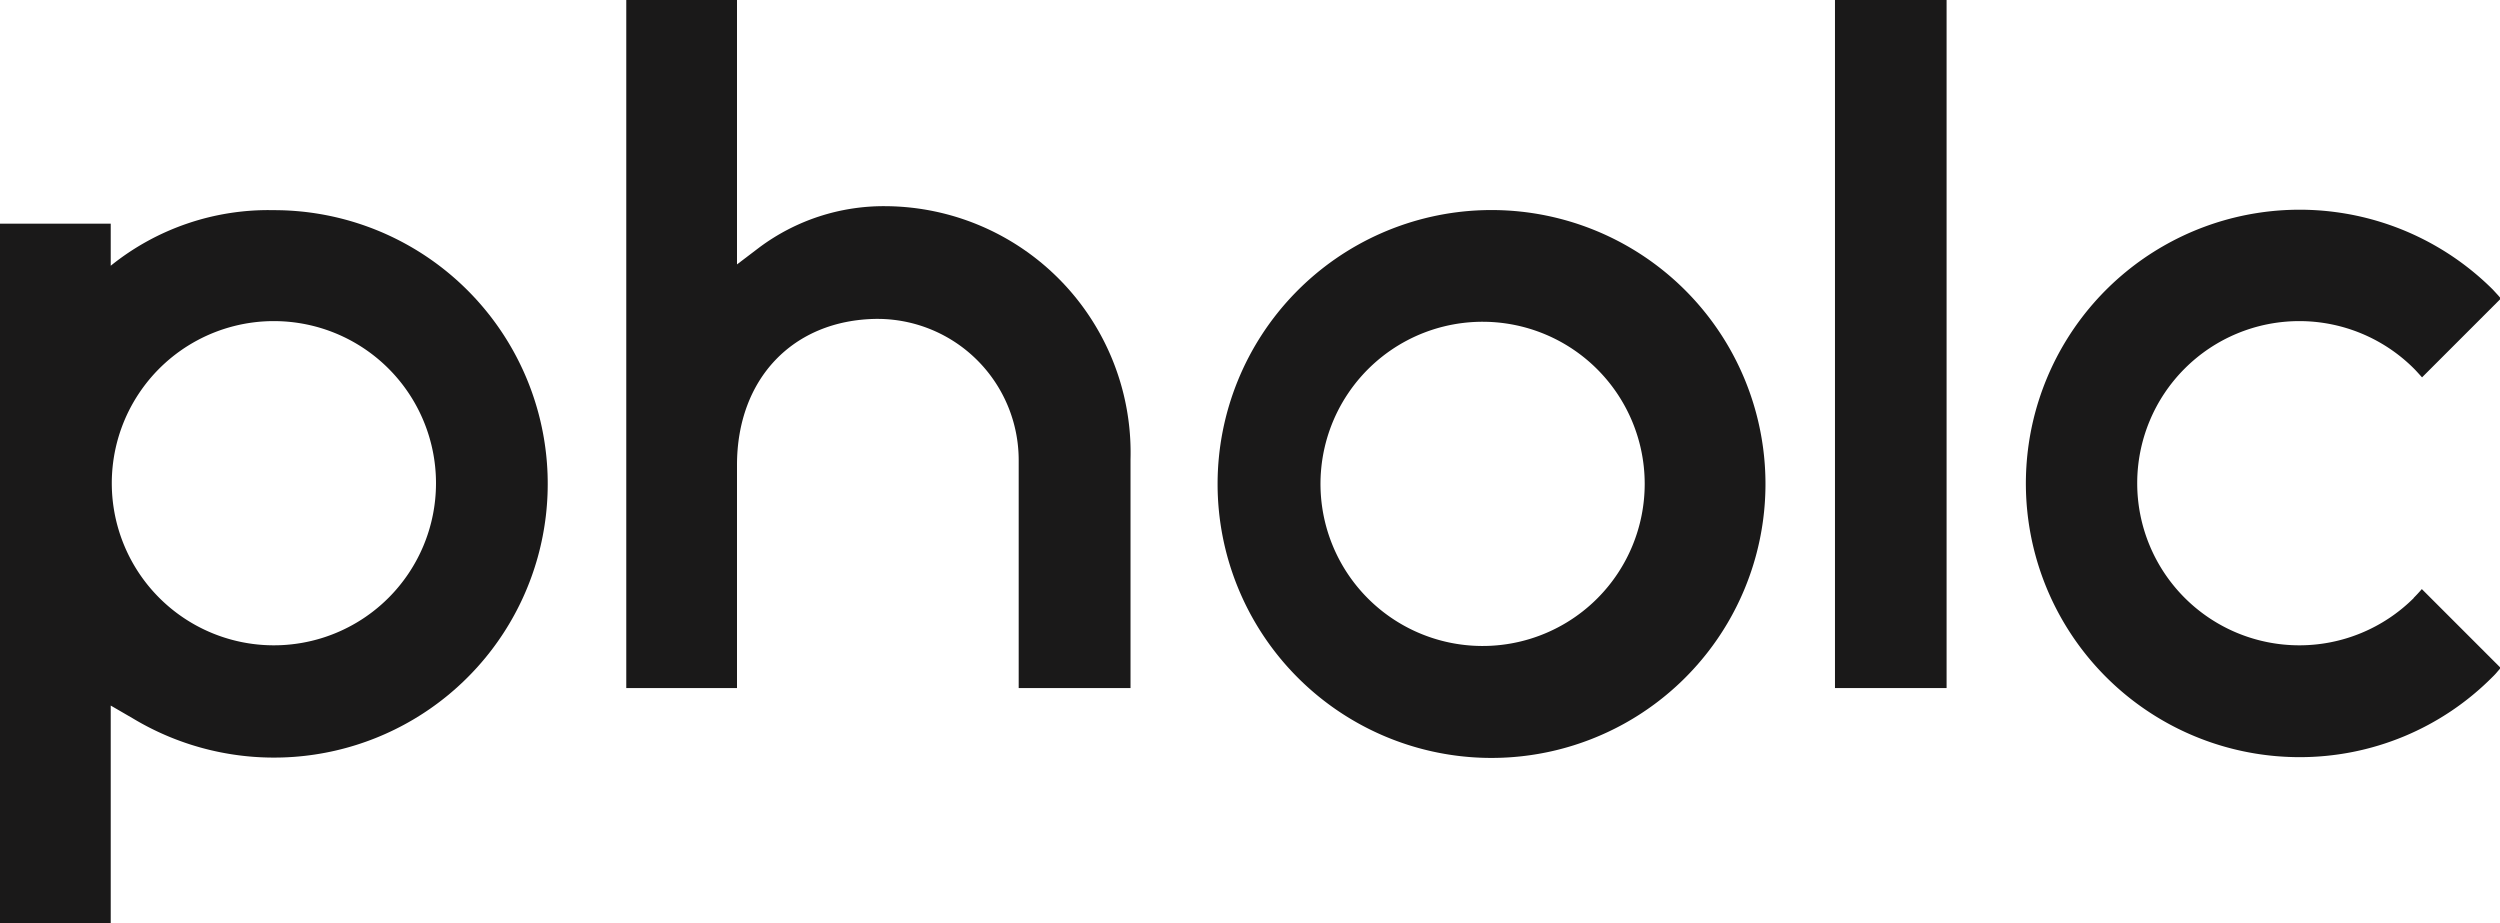
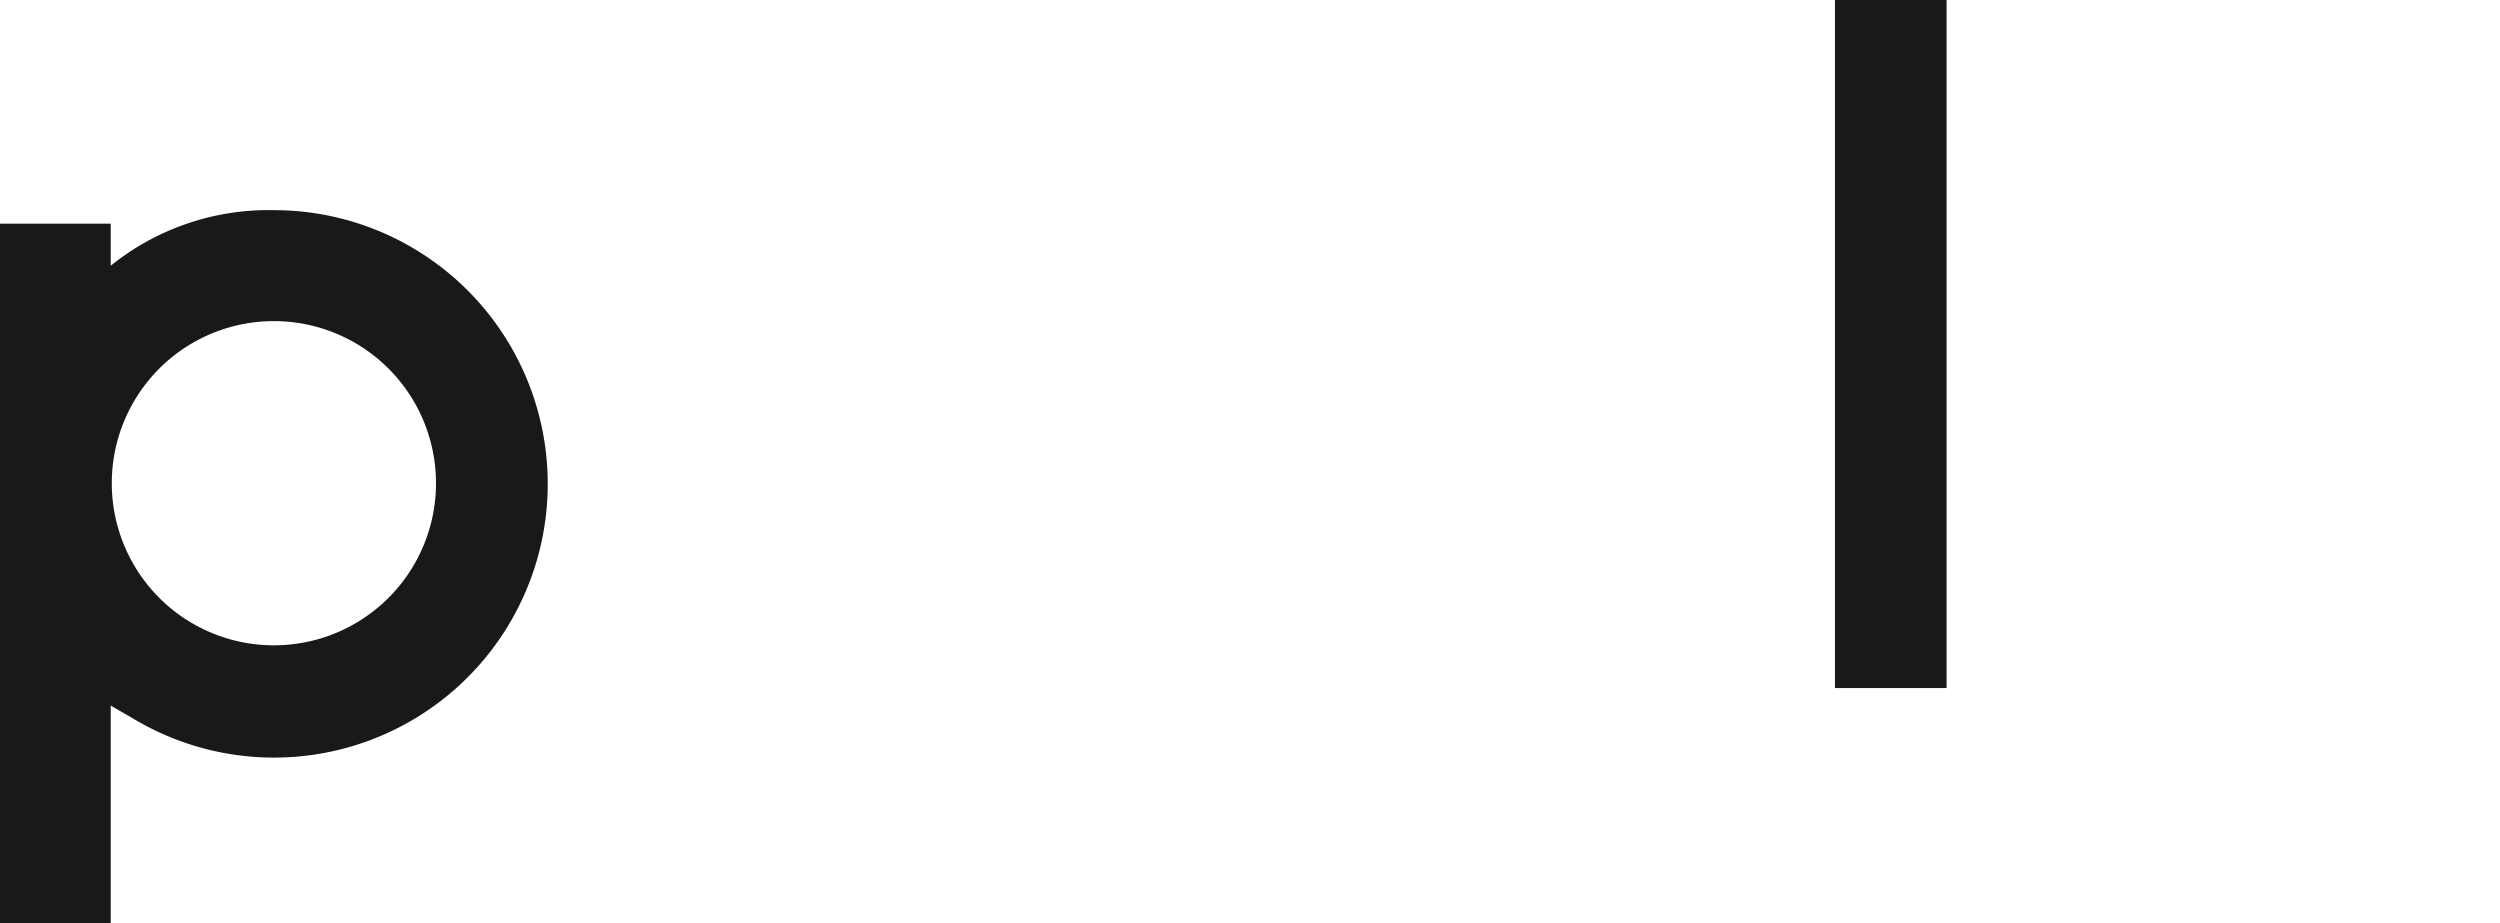
<svg xmlns="http://www.w3.org/2000/svg" viewBox="0 0 112.89 41.7">
  <defs>
    <style>.cls-1{fill:#1a1919;fill-rule:evenodd;}</style>
  </defs>
  <g id="Слой_2" data-name="Слой 2">
    <g id="Слой_1-2" data-name="Слой 1">
      <g id="Page-1">
        <g id="pholc_logo_black_CMYK" data-name="pholc logo black CMYK">
          <g id="Group-4">
-             <path id="Fill-1" class="cls-1" d="M72.15,27A7.32,7.32,0,1,1,67,14.53h0A7.32,7.32,0,0,1,72.15,27ZM67,9.49a12.37,12.37,0,0,0,0,24.73h0A12.37,12.37,0,1,0,67,9.49Z" />
            <path id="Fill-3" class="cls-1" d="M17.54,27a7.32,7.32,0,1,1-5.18-12.5h0A7.32,7.32,0,0,1,17.54,27ZM12.36,9.49A11.34,11.34,0,0,0,5,12V10.1H0V41.7H5V31.86l1,.58A12.36,12.36,0,1,0,12.36,9.49Z" />
          </g>
          <polygon id="Fill-5" class="cls-1" points="82.86 31.07 87.9 31.07 87.9 0 82.86 0 82.86 31.07" />
-           <path id="Fill-6" class="cls-1" d="M109,27a7.32,7.32,0,1,1,0-10.36c.13.13.25.27.37.4l3.56-3.56-.13-.15-.23-.25a12.36,12.36,0,1,0-8.75,21.11h0a12.26,12.26,0,0,0,8.74-3.63,2.73,2.73,0,0,0,.23-.25l.13-.15-3.56-3.56c-.12.14-.24.27-.37.4" />
-           <path id="Fill-7" class="cls-1" d="M40,9.31a9.4,9.4,0,0,0-5.72,1.87l-1,.76V0h-5V31.07h5V21c0-3.89,2.52-6.54,6.27-6.6h.1A6.38,6.38,0,0,1,46,20.79V31.07h5.05V20.73A11.13,11.13,0,0,0,40,9.31" />
        </g>
      </g>
    </g>
  </g>
</svg>